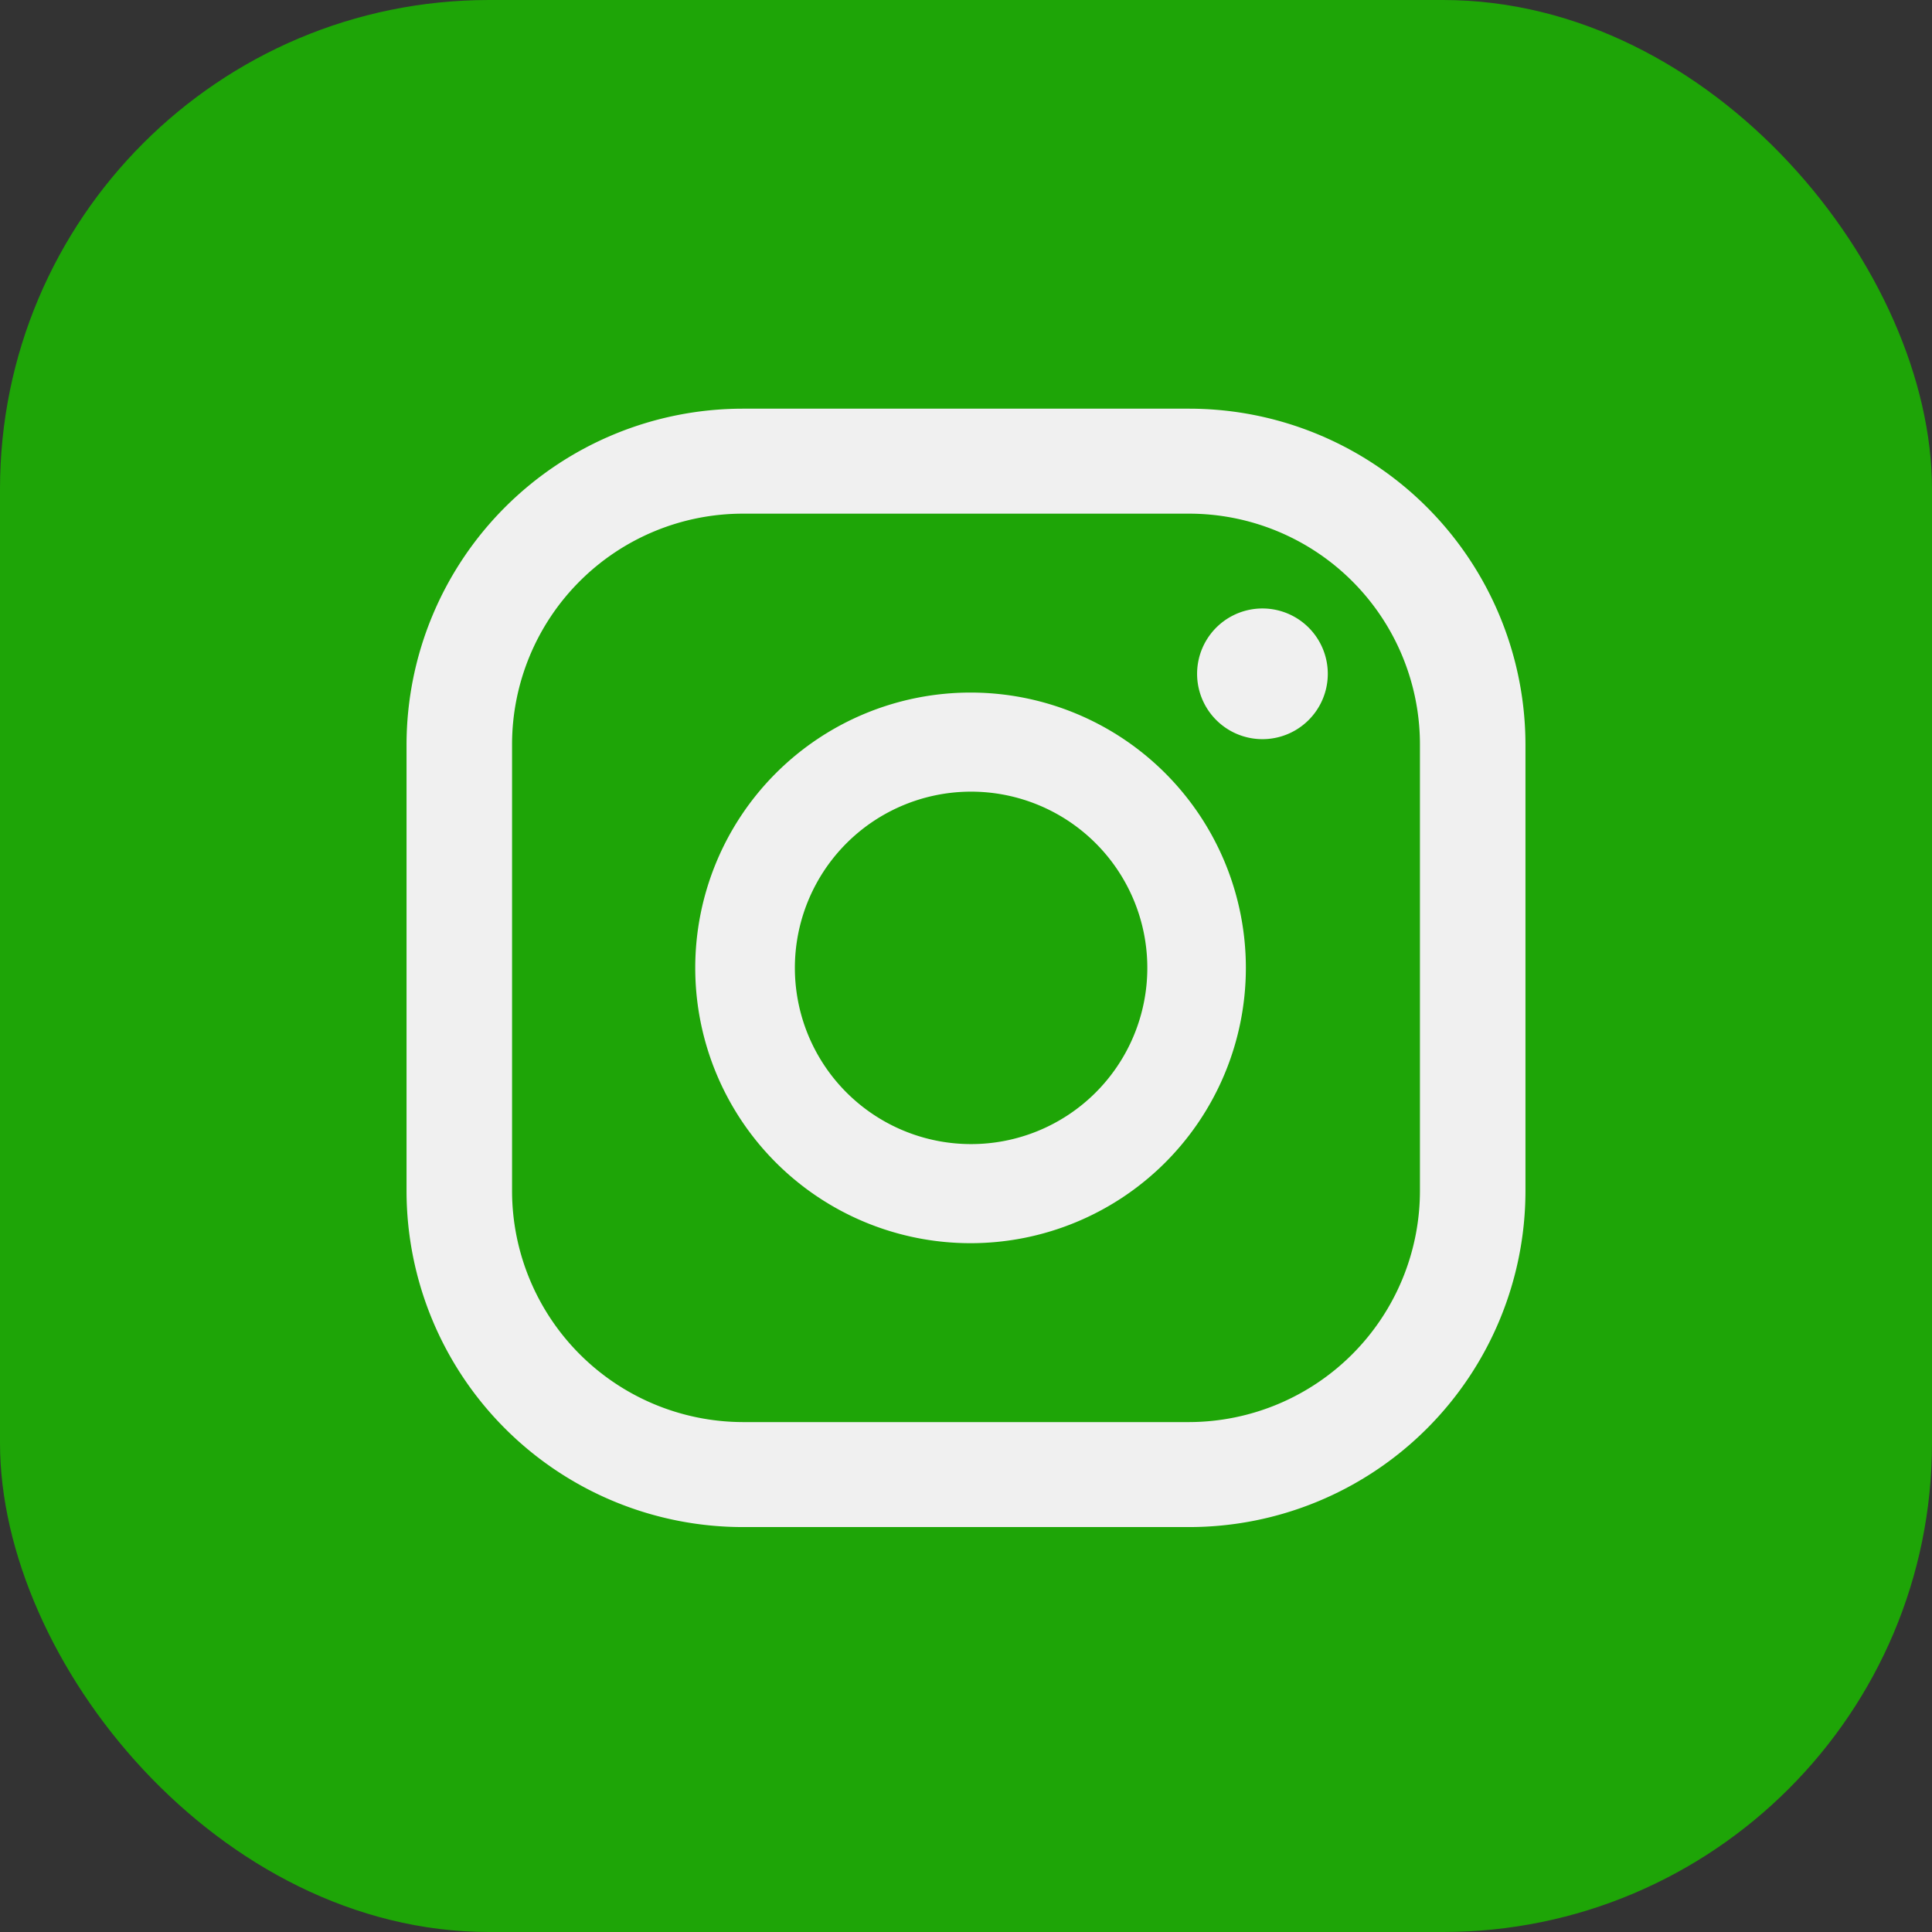
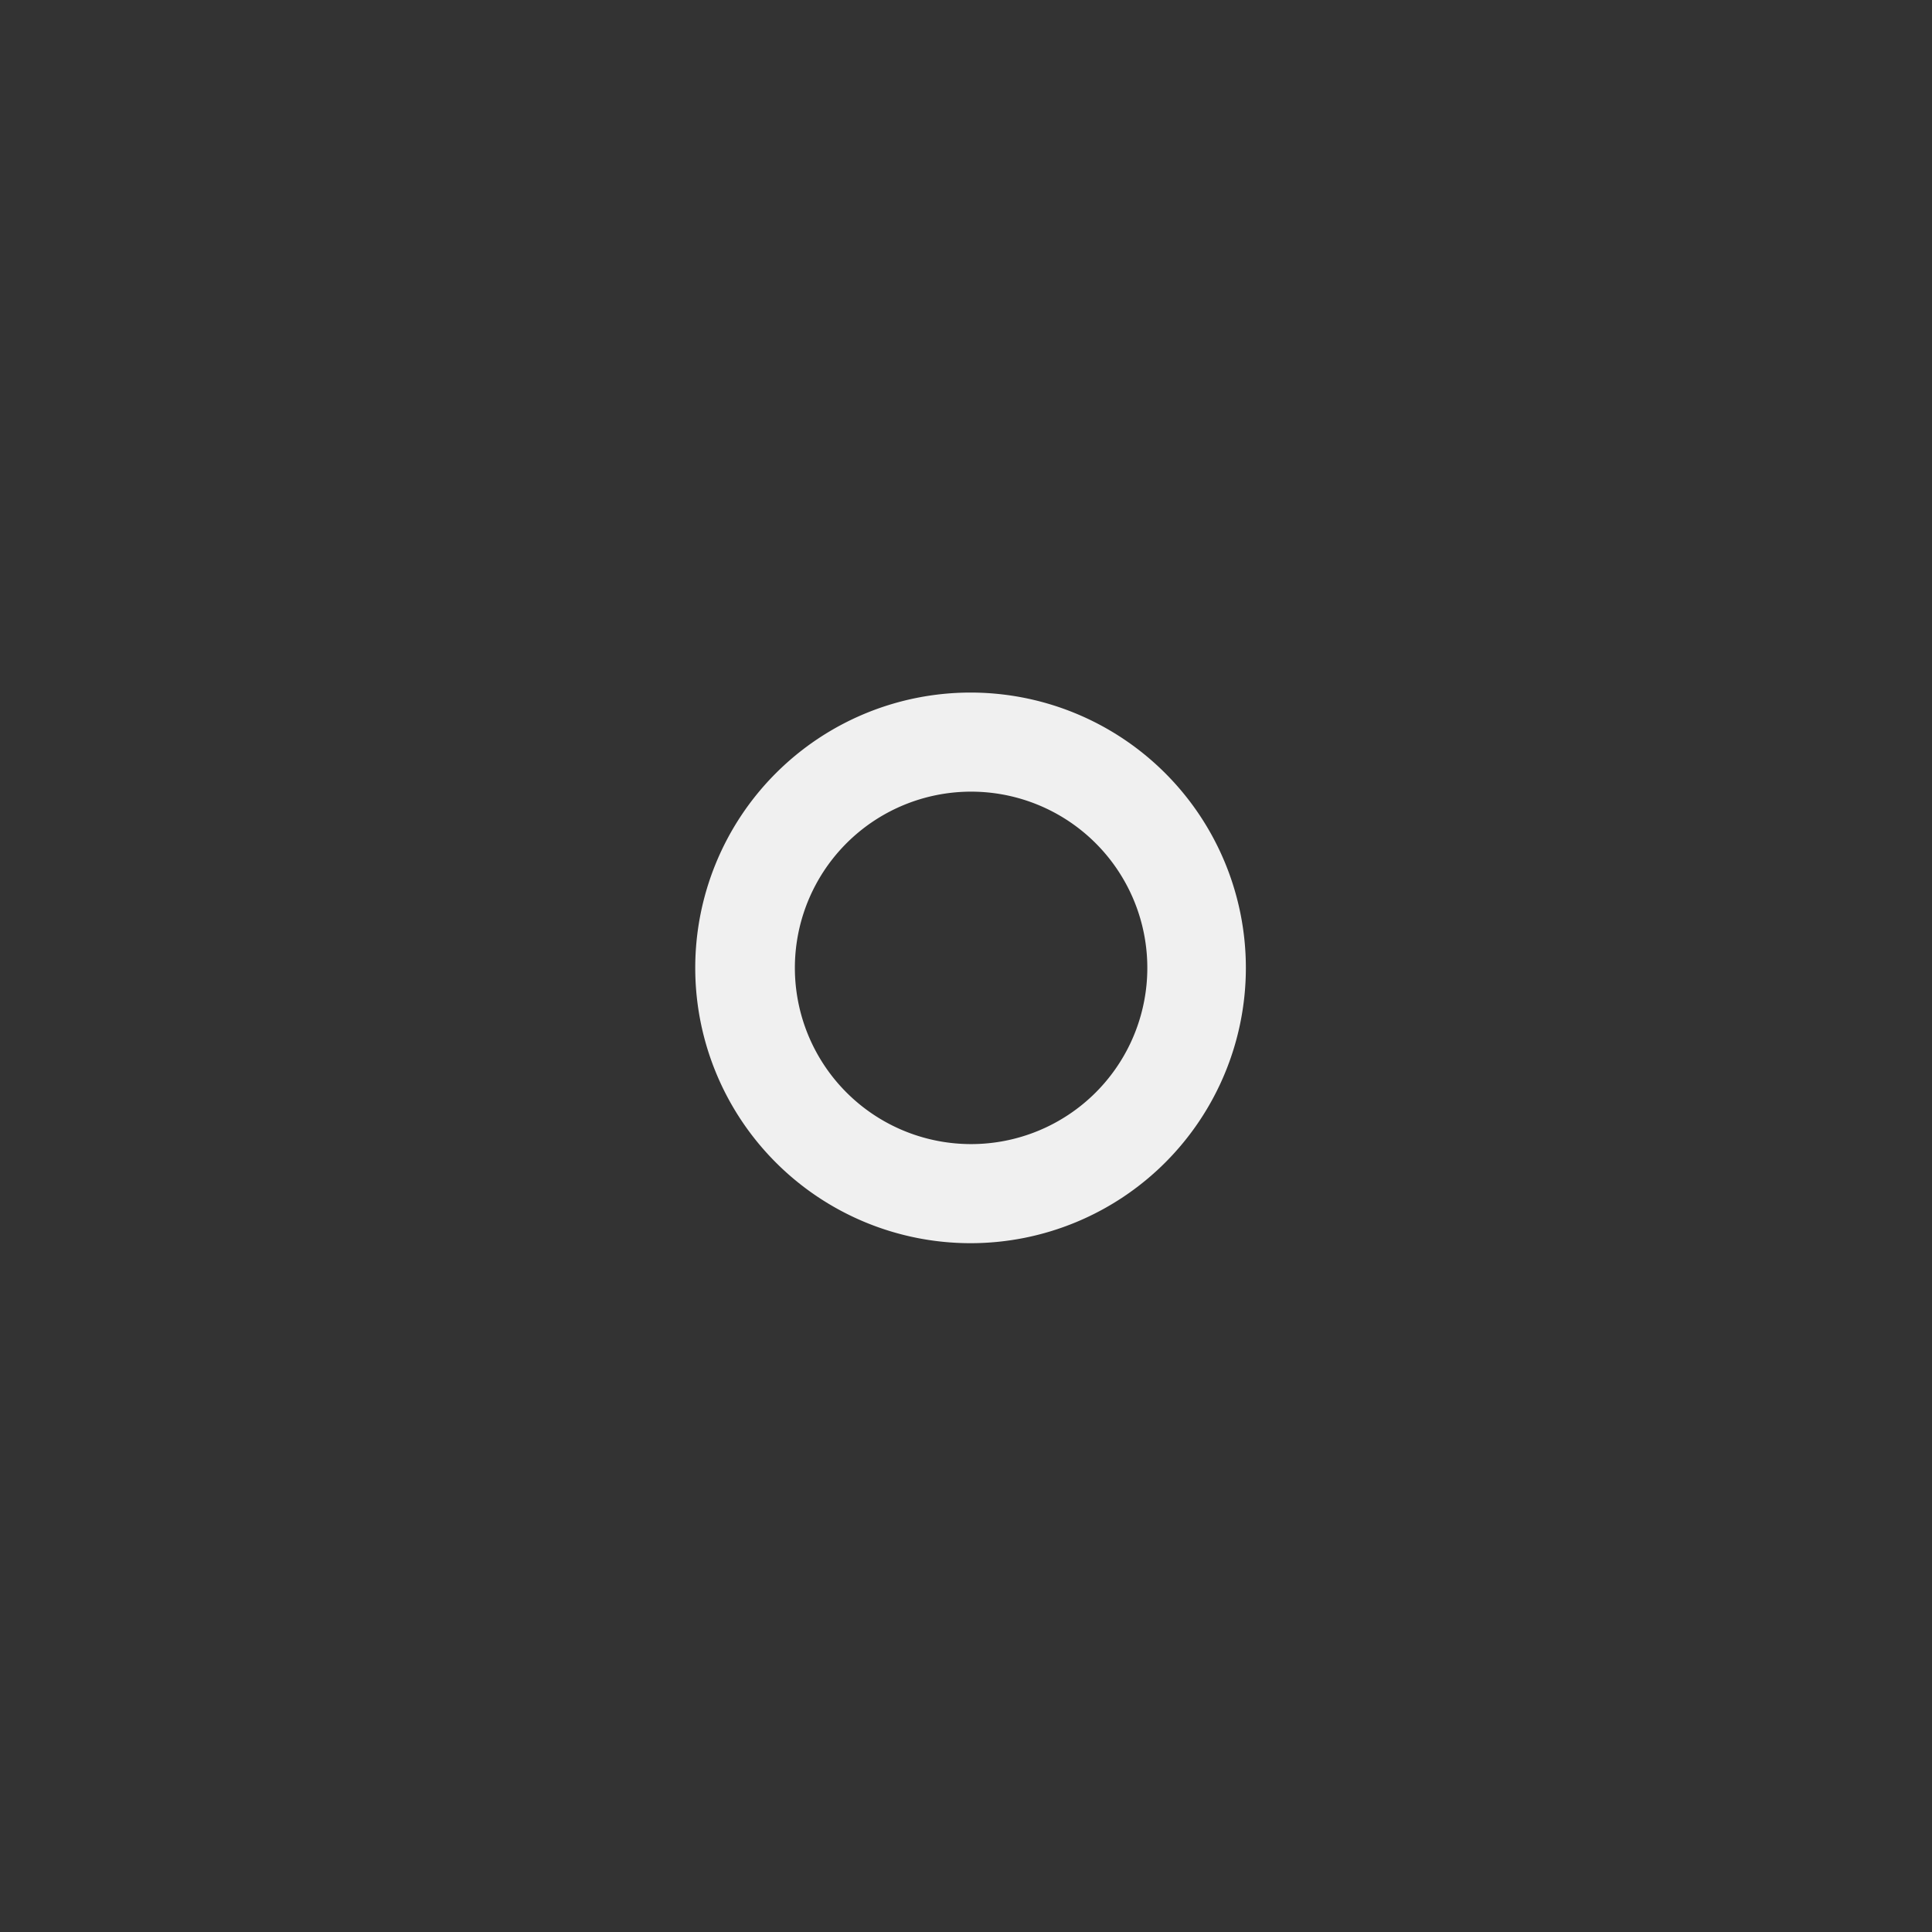
<svg xmlns="http://www.w3.org/2000/svg" width="36.07" height="36.07" viewBox="0 0 36.07 36.07">
  <rect x="0" y="0" width="36.07" height="36.07" fill="#333333" stroke="none" />
  <g transform="translate(-44.13)">
-     <rect width="36.07" height="36.07" rx="9.13" transform="translate(44.13)" fill="#1ea507" />
-     <path d="M67.69,11.36a1.22,1.22,0,1,0,.869.354,1.22,1.22,0,0,0-.869-.354Z" fill="#f0f0f0" />
    <path d="M62.25,12.93a5.14,5.14,0,1,0,5.14,5.14,5.14,5.14,0,0,0-5.14-5.14Zm0,8.43a3.29,3.29,0,1,1,2.333-.96A3.29,3.29,0,0,1,62.25,21.36Z" fill="#f0f0f0" />
-     <path d="M66.33,28.51H58a6.28,6.28,0,0,1-6.28-6.27V13.9A6.28,6.28,0,0,1,58,7.63h8.33a6.28,6.28,0,0,1,6.28,6.27v8.34a6.28,6.28,0,0,1-6.28,6.27ZM58,9.59a4.31,4.31,0,0,0-4.31,4.31v8.34A4.32,4.32,0,0,0,58,26.55h8.33a4.32,4.32,0,0,0,4.31-4.31V13.9a4.31,4.31,0,0,0-4.31-4.31Z" fill="#f0f0f0" />
  </g>
</svg>